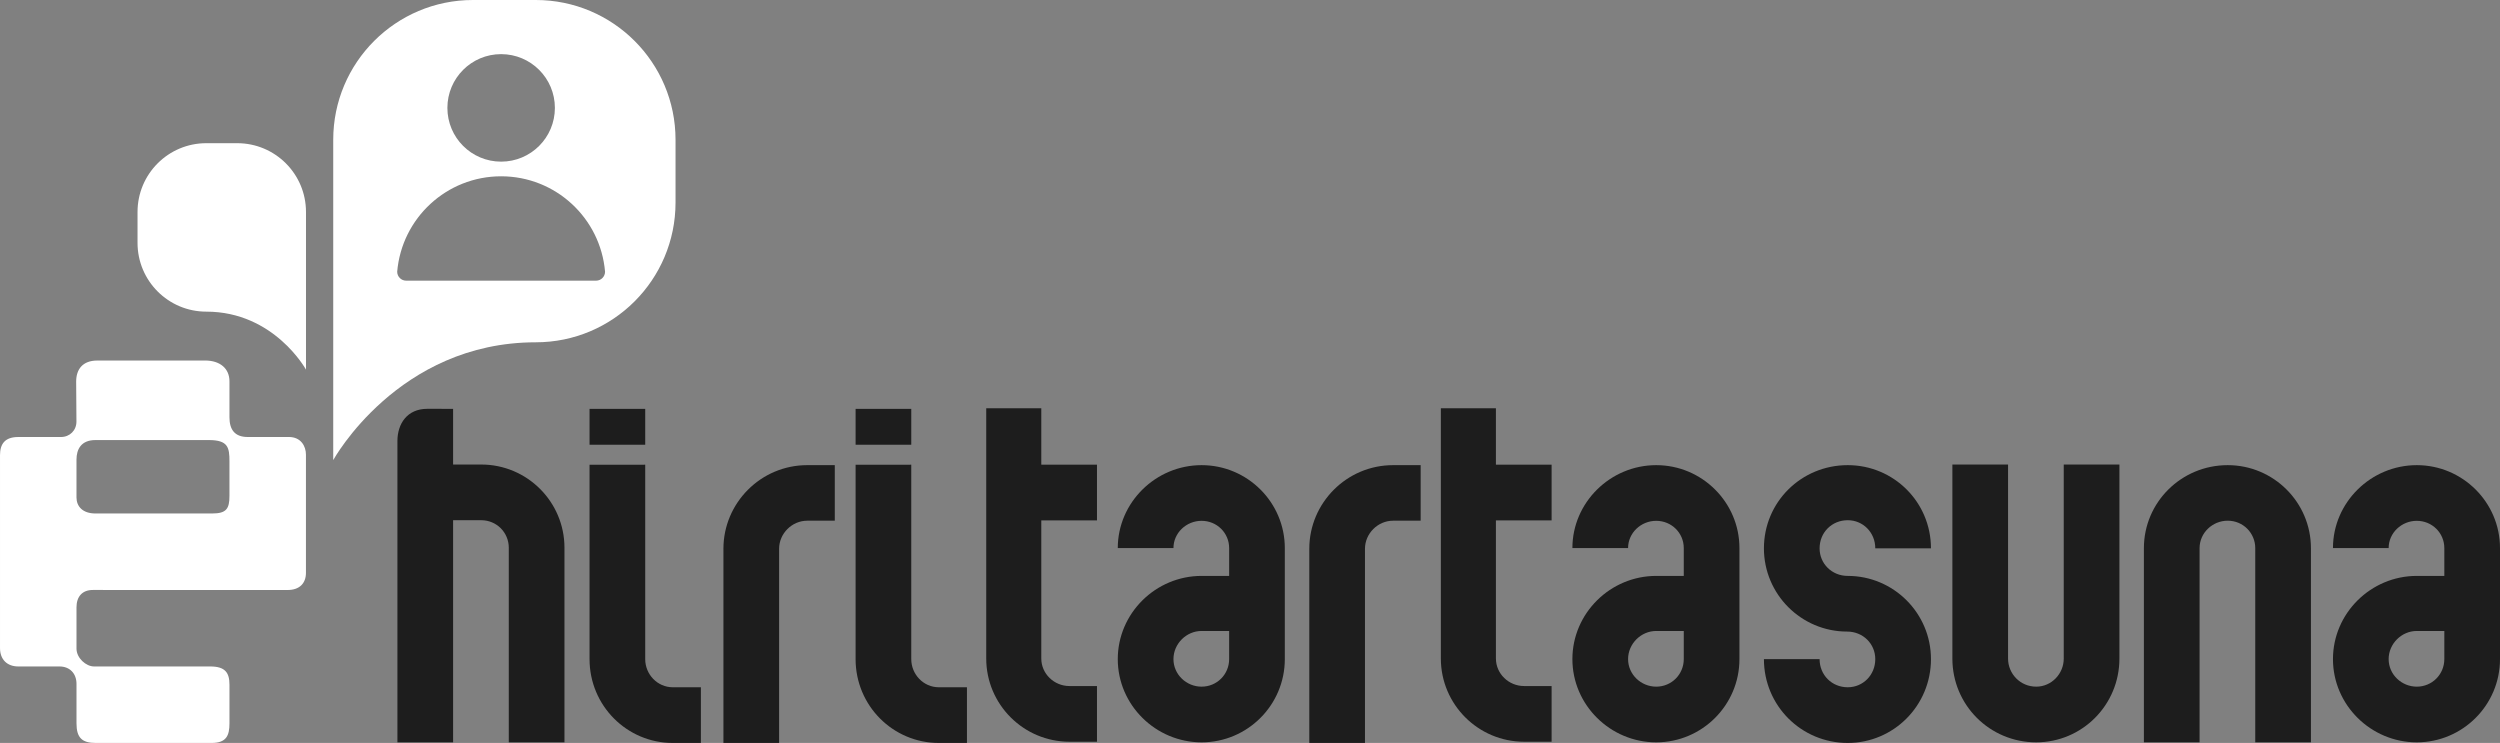
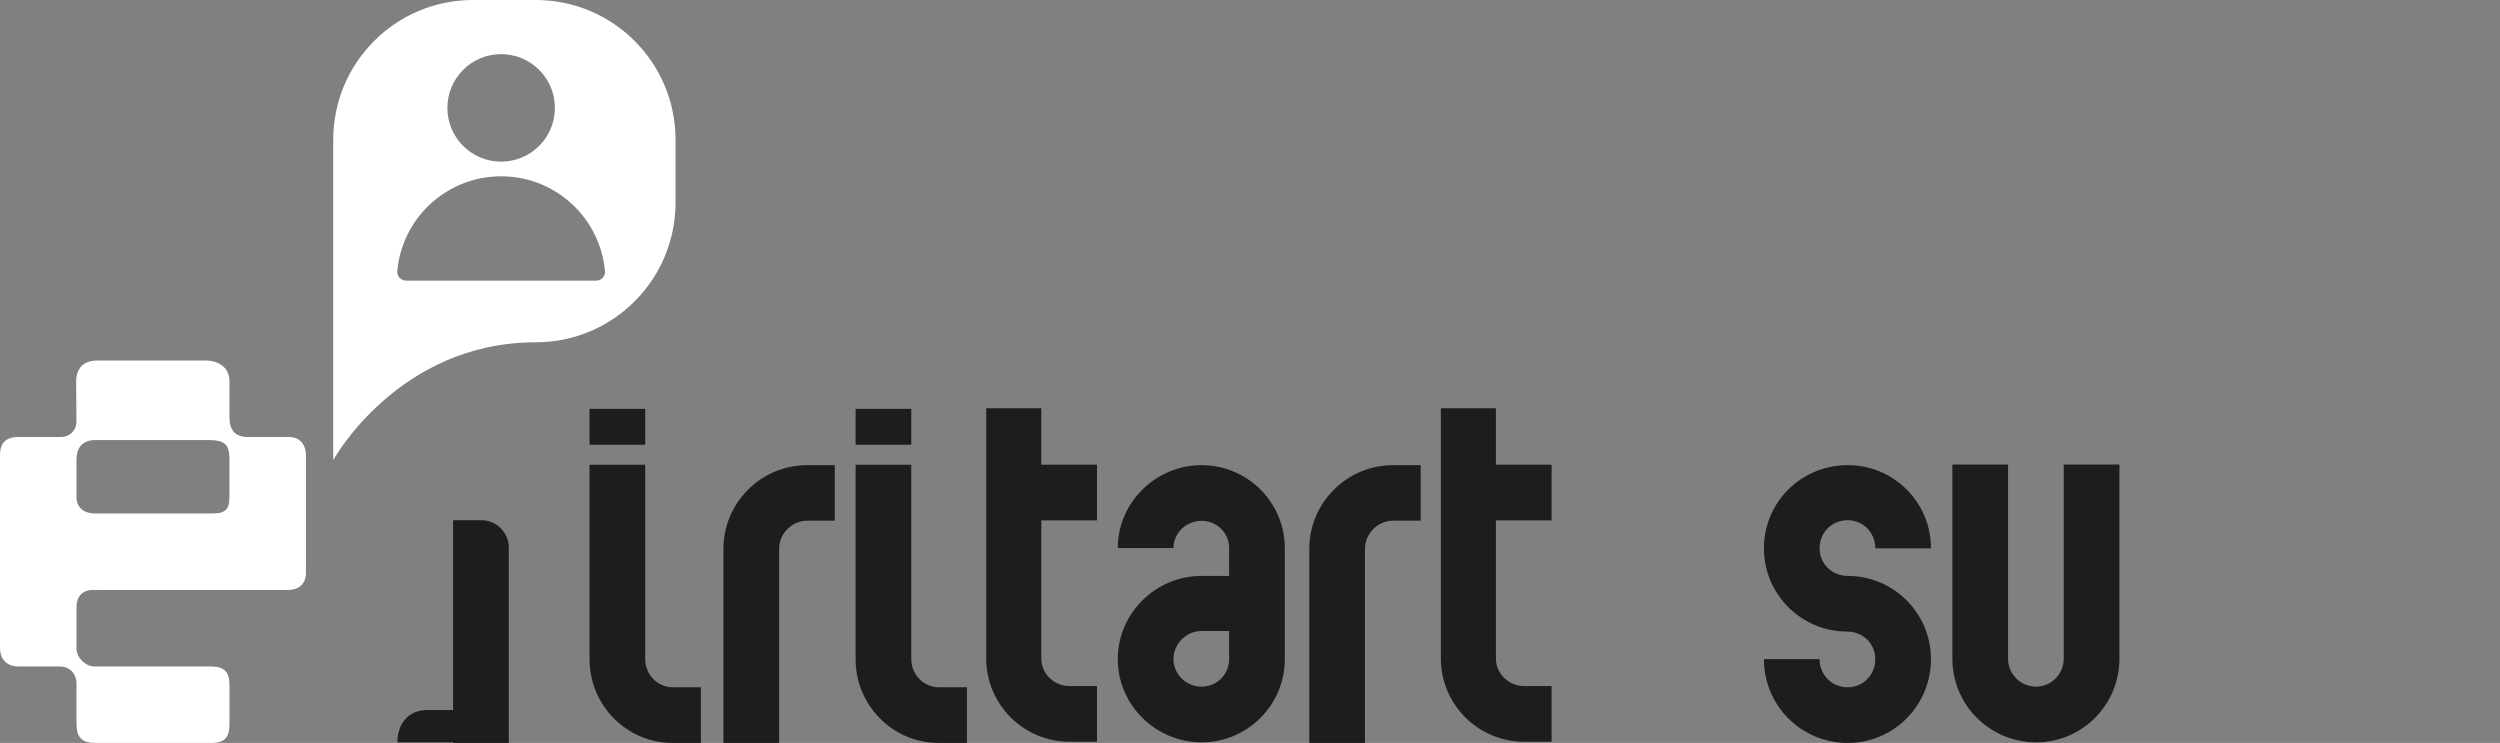
<svg xmlns="http://www.w3.org/2000/svg" version="1.1" id="Capa_1" x="0px" y="0px" width="435.621px" height="129.457px" viewBox="0 0 435.621 129.457" enable-background="new 0 0 435.621 129.457" xml:space="preserve">
  <rect x="0" y="0" width="435.621" height="129.457" fill="#808080" stroke="none" />
  <g>
    <path fill-rule="evenodd" clip-rule="evenodd" fill="#FFFFFF" d="M87.318,9.433c-5.17-0.001-9.361,4.192-9.361,9.366   c0,5.18,4.191,9.367,9.361,9.367c5.176,0,9.37-4.187,9.37-9.369C96.688,13.625,92.494,9.433,87.318,9.433L87.318,9.433z    M70.772,48.905c-0.86,0-1.562-0.7-1.562-1.562c0.792-9.31,8.589-16.624,18.107-16.624c9.524,0,17.32,7.313,18.113,16.624   c0,0.862-0.698,1.562-1.562,1.562H70.772L70.772,48.905z M58.065,24.351C58.065,10.902,68.967,0,82.416,0H93.36   c13.449,0,24.351,10.902,24.351,24.351v10.943c0,13.449-10.902,24.351-24.351,24.351c-24.029,0-35.295,20.526-35.295,20.526V24.351   L58.065,24.351z" />
    <path fill-rule="evenodd" clip-rule="evenodd" fill="#FFFFFF" d="M13.32,73.467c0-1.598-0.048-6.969-0.048-6.969   c0-2.189,1.167-3.674,3.679-3.674c1.018,0,13.248-0.004,18.77-0.005c2.665,0,4.263,1.426,4.263,3.621c0,0.938,0,6.262,0,6.262   c0,2.117,0.879,3.445,3.185,3.445c1.069,0,4.624,0,7.188,0c2.068,0,2.955,1.596,2.955,3.068c0,1.084,0,15.094,0,20.604   c0,1.812-1.108,2.988-3.194,2.988c-2.94,0-33.933-0.006-33.933-0.006c-1.845,0-2.855,1.154-2.855,3.033c0,2.037,0,7.182,0,7.182   c0,1.643,1.657,3.113,3.055,3.113c1.992,0,20.231,0,20.231,0c2.609,0,3.37,1.061,3.37,3.186c0,1.846,0,6.729,0,6.729   c0,2.133-0.539,3.414-3.125,3.414c-1.345,0-20.192,0-20.192,0c-2.41,0-3.338-0.949-3.338-3.416c0-2.873,0-6.867,0-6.867   c0-1.846-1.188-3.045-2.97-3.045c-1.421,0-7.17,0-7.17,0c-1.963,0-3.188-1.23-3.188-3.197c0-1.514,0-33.619,0-33.619   c0-1.963,0.854-3.166,3.185-3.166c1.199,0,7.436,0,7.436,0C12.164,76.146,13.32,74.988,13.32,73.467L13.32,73.467z M36.406,76.68   c-0.894,0-14.55,0-19.771,0c-2.487,0-3.307,1.588-3.307,3.42c0,1.145,0,3.84,0,6.574c0,1.561,1.07,2.799,3.307,2.799   c1.877,0,20.338,0,20.338,0c2.487,0,3.01-0.83,3.01-3.084c0-1.793,0-6.002,0-6.002C39.983,77.988,39.744,76.68,36.406,76.68   L36.406,76.68z" />
-     <path fill="#FFFFFF" d="M53.318,36.934c0-6.619-5.365-11.984-11.984-11.984h-5.386c-6.619,0-11.984,5.365-11.984,11.984v5.386   c0,6.619,5.365,11.984,11.984,11.984c11.825,0,17.37,10.102,17.37,10.102V36.934L53.318,36.934z" />
-     <path fill="#1D1D1D" d="M78.952,129.35H69.25V76.861c0-3.045,1.716-5.625,5.197-5.625l4.505,0.004v9.703h4.905   c7.997,0,14.501,6.504,14.501,14.5v33.906h-9.703V95.443c0-2.664-2.133-4.797-4.798-4.797h-4.905V129.35L78.952,129.35z" />
+     <path fill="#1D1D1D" d="M78.952,129.35H69.25c0-3.045,1.716-5.625,5.197-5.625l4.505,0.004v9.703h4.905   c7.997,0,14.501,6.504,14.501,14.5v33.906h-9.703V95.443c0-2.664-2.133-4.797-4.798-4.797h-4.905V129.35L78.952,129.35z" />
    <path fill="#1D1D1D" d="M140.663,81.051h4.798v9.68h-4.798c-2.665,0-4.905,2.234-4.905,4.895v33.832h-9.702V95.625   C126.057,87.646,132.56,81.051,140.663,81.051L140.663,81.051z" />
    <path fill="#1D1D1D" d="M186.349,119.541h4.798v9.703h-4.798c-7.998,0-14.5-6.506-14.5-14.502V71.135h9.595v9.838h9.703v9.701   h-9.703v24.068C181.444,117.408,183.683,119.541,186.349,119.541L186.349,119.541z" />
    <path fill-rule="evenodd" clip-rule="evenodd" fill="#1D1D1D" d="M223.877,114.85V95.498c0-7.945-6.502-14.447-14.5-14.447   c-7.996,0-14.606,6.502-14.606,14.447h9.703c0-2.637,2.239-4.746,4.903-4.746c2.667,0,4.8,2.109,4.8,4.746v4.852h-4.8   c-7.996,0-14.606,6.502-14.606,14.5c0,7.996,6.61,14.5,14.606,14.5C217.375,129.35,223.877,122.846,223.877,114.85L223.877,114.85z    M209.376,109.945h4.8v4.904c0,2.666-2.133,4.799-4.8,4.799c-2.665,0-4.903-2.133-4.903-4.799S206.712,109.945,209.376,109.945   L209.376,109.945z" />
    <path fill="#1D1D1D" d="M242.749,81.051h4.798v9.68h-4.798c-2.665,0-4.905,2.234-4.905,4.895v33.832h-9.701V95.625   C228.143,87.646,234.646,81.051,242.749,81.051L242.749,81.051z" />
    <path fill="#1D1D1D" d="M265.567,119.541h4.797v9.703h-4.797c-7.999,0-14.501-6.506-14.501-14.502V71.135h9.595v9.838h9.703v9.701   h-9.703v24.068C260.661,117.408,262.9,119.541,265.567,119.541L265.567,119.541z" />
-     <path fill-rule="evenodd" clip-rule="evenodd" fill="#1D1D1D" d="M303.095,114.85V95.498c0-7.945-6.503-14.447-14.501-14.447   c-7.996,0-14.606,6.502-14.606,14.447h9.703c0-2.637,2.238-4.746,4.903-4.746c2.667,0,4.8,2.109,4.8,4.746v4.852h-4.8   c-7.996,0-14.606,6.502-14.606,14.5c0,7.996,6.61,14.5,14.606,14.5C296.592,129.35,303.095,122.846,303.095,114.85L303.095,114.85z    M288.594,109.945h4.8v4.904c0,2.666-2.133,4.799-4.8,4.799c-2.665,0-4.903-2.133-4.903-4.799S285.929,109.945,288.594,109.945   L288.594,109.945z" />
    <path fill="#1D1D1D" d="M321.967,100.35c7.996,0,14.501,6.502,14.501,14.5c0,8.102-6.505,14.607-14.501,14.607   c-8.104,0-14.606-6.506-14.606-14.607h9.701c0,2.773,2.133,4.904,4.905,4.904c2.665,0,4.798-2.131,4.798-4.904   c0-2.666-2.133-4.799-4.903-4.799c-7.998,0-14.501-6.504-14.501-14.5c0-8.068,6.503-14.5,14.606-14.5   c7.996,0,14.501,6.432,14.501,14.5h-9.703c0-2.771-2.133-4.904-4.798-4.904c-2.772,0-4.905,2.133-4.905,4.904   C317.062,98.217,319.194,100.35,321.967,100.35L321.967,100.35z" />
    <path fill="#1D1D1D" d="M369.305,114.756V80.943h-9.701v33.812c0,2.658-2.133,4.893-4.797,4.893c-2.773,0-4.906-2.234-4.906-4.893   V80.943h-9.702v33.812c0,8.09,6.504,14.594,14.608,14.594C362.802,129.35,369.305,122.846,369.305,114.756L369.305,114.756z" />
-     <path fill="#1D1D1D" d="M402.677,95.518v33.832h-9.702V95.518c0-2.66-2.133-4.787-4.797-4.787c-2.667,0-4.905,2.127-4.905,4.787   v33.832h-9.703V95.518c0-7.979,6.504-14.467,14.608-14.467C396.174,81.051,402.677,87.539,402.677,95.518L402.677,95.518z" />
-     <path fill-rule="evenodd" clip-rule="evenodd" fill="#1D1D1D" d="M435.621,114.85V95.498c0-7.945-6.503-14.447-14.501-14.447   c-7.996,0-14.605,6.502-14.605,14.447h9.702c0-2.637,2.239-4.746,4.903-4.746c2.666,0,4.799,2.109,4.799,4.746v4.852h-4.799   c-7.996,0-14.605,6.502-14.605,14.5c0,7.996,6.609,14.5,14.605,14.5C429.118,129.35,435.621,122.846,435.621,114.85L435.621,114.85   z M421.12,109.945h4.799v4.904c0,2.666-2.133,4.799-4.799,4.799c-2.664,0-4.903-2.133-4.903-4.799S418.456,109.945,421.12,109.945   L421.12,109.945z" />
    <polygon fill="#1D1D1D" points="112.429,71.24 112.428,77.496 102.727,77.492 102.727,71.24 112.429,71.24  " />
    <path fill="#1D1D1D" d="M102.727,114.85V80.979l9.701-0.006l0,33.877c0,2.666,2.133,4.904,4.799,4.904h4.903v9.703h-4.903   C109.23,129.457,102.727,122.951,102.727,114.85L102.727,114.85z" />
    <polygon fill="#1D1D1D" points="158.787,71.24 158.787,77.496 149.086,77.492 149.086,71.24 158.787,71.24  " />
    <path fill="#1D1D1D" d="M149.086,114.85V80.979l9.701-0.006v33.877c0,2.666,2.133,4.904,4.799,4.904h4.903v9.703h-4.903   C155.588,129.457,149.086,122.951,149.086,114.85L149.086,114.85z" />
  </g>
</svg>